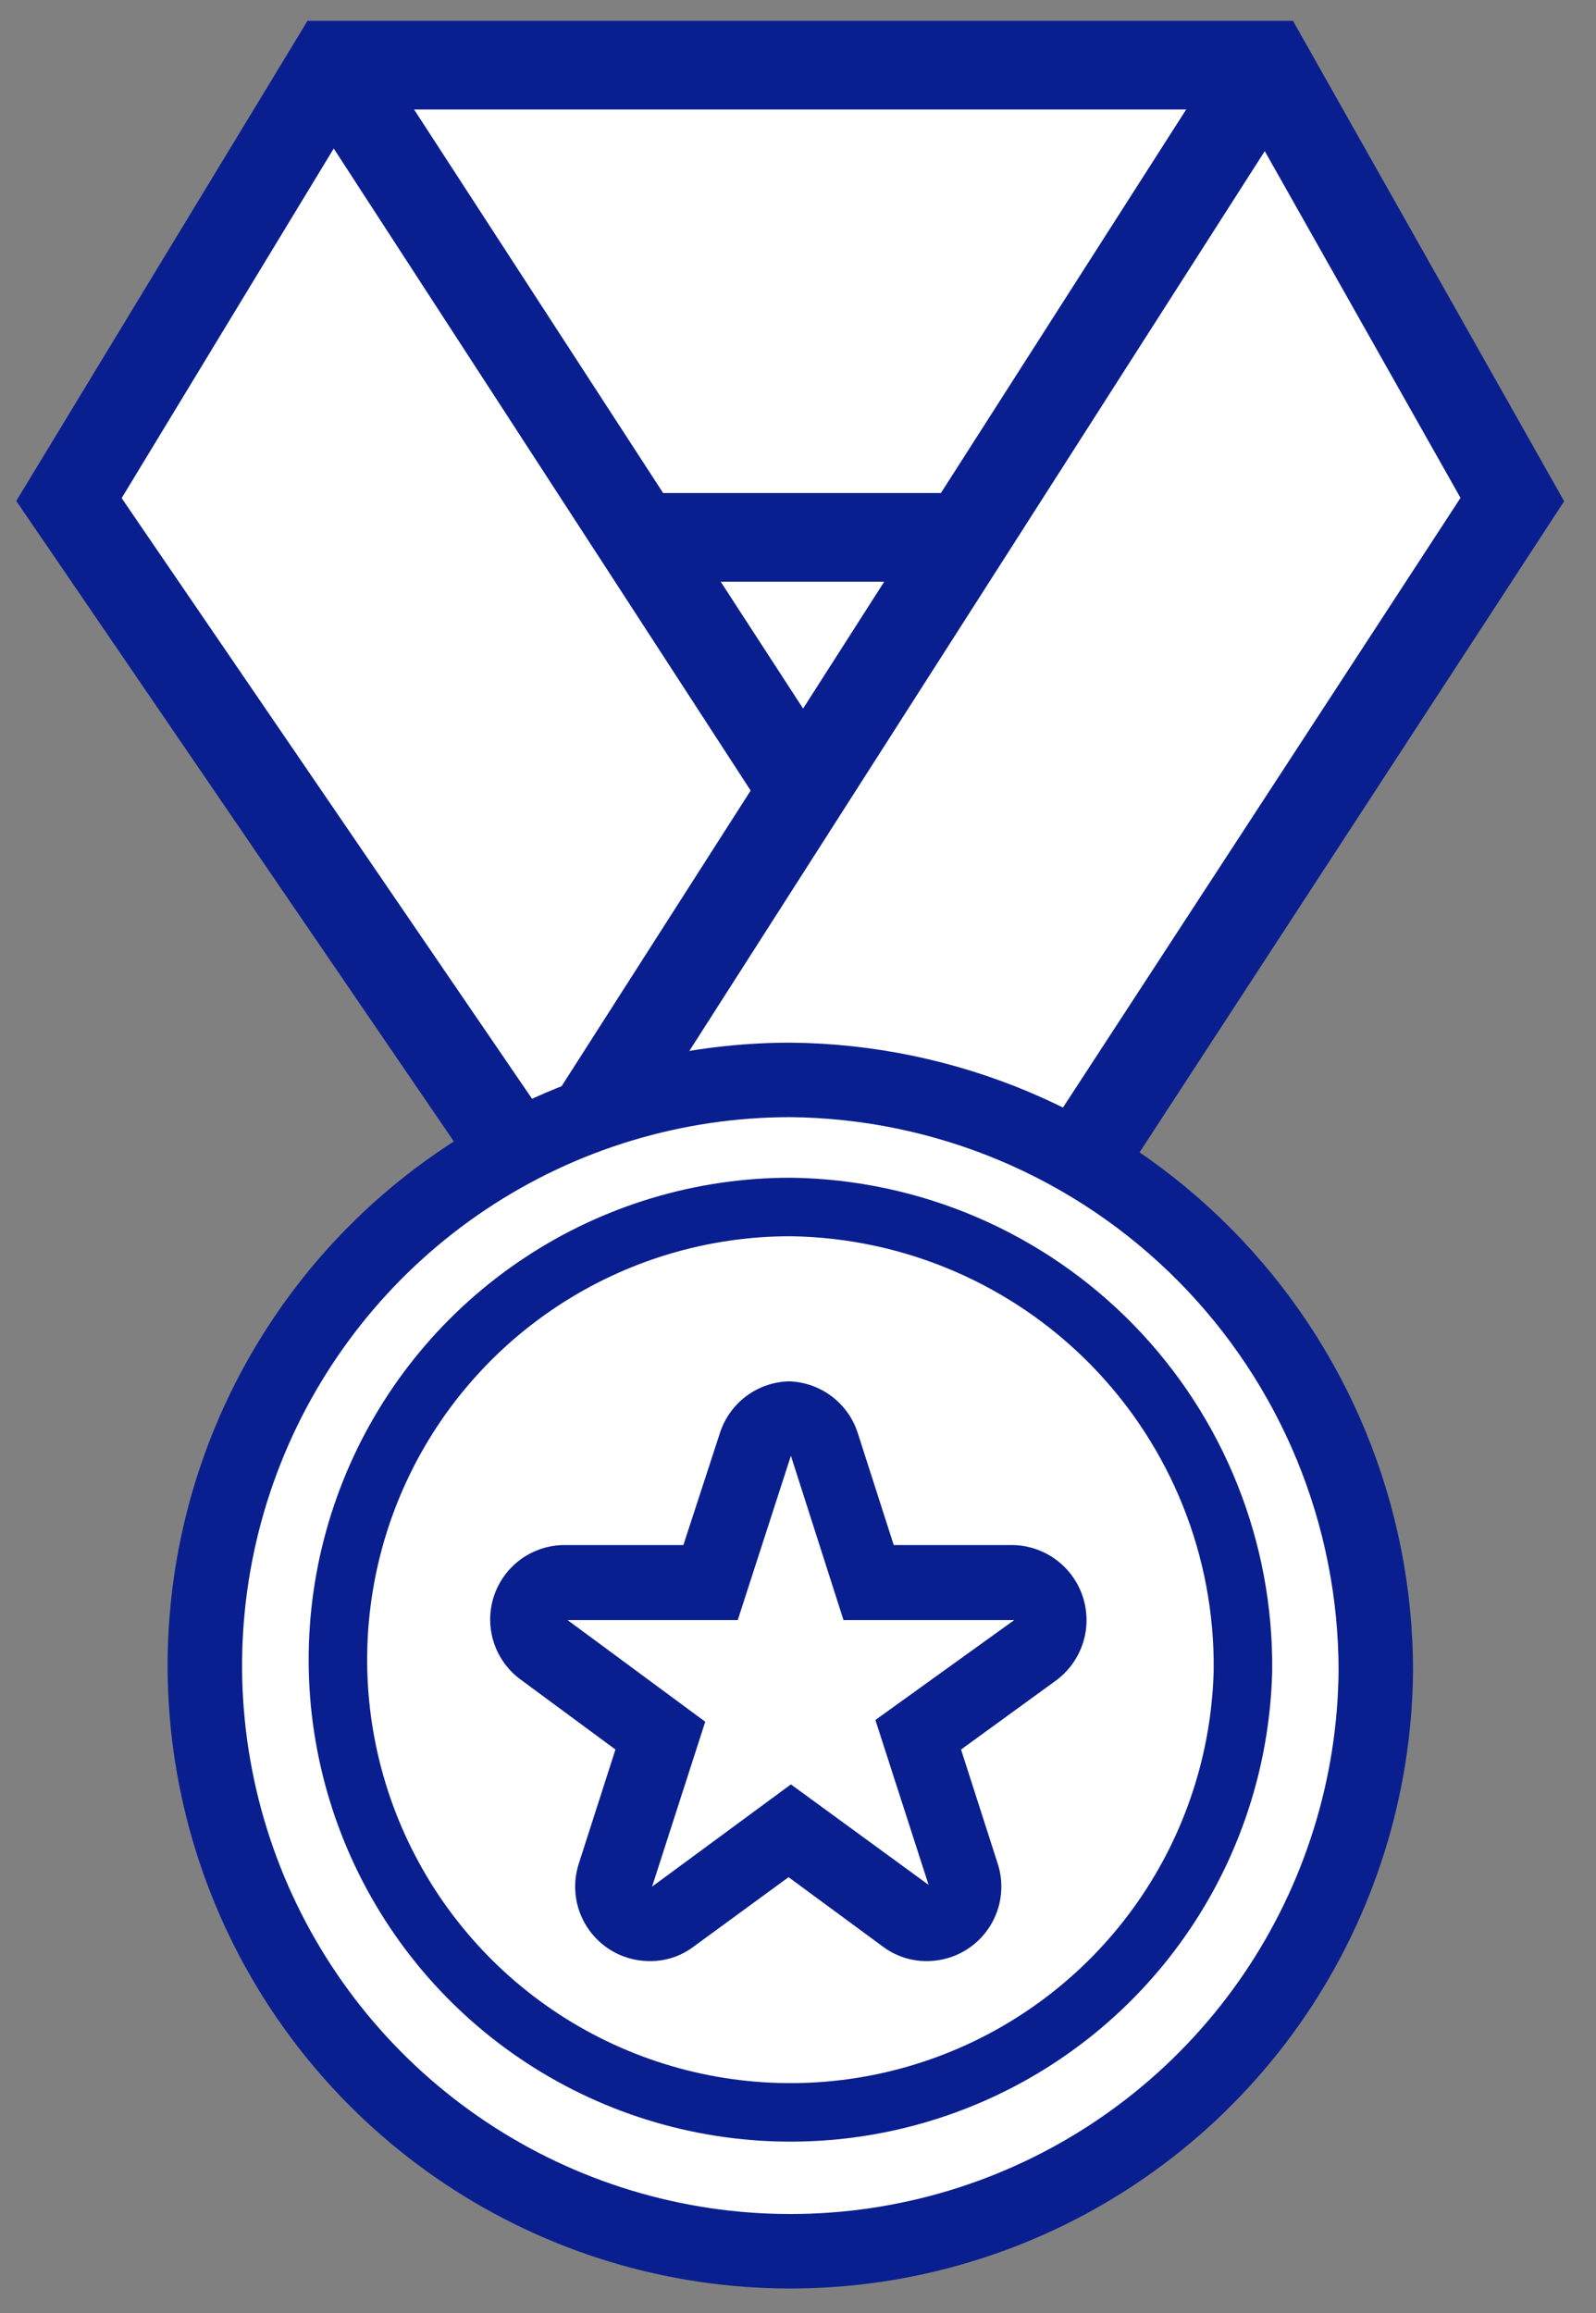
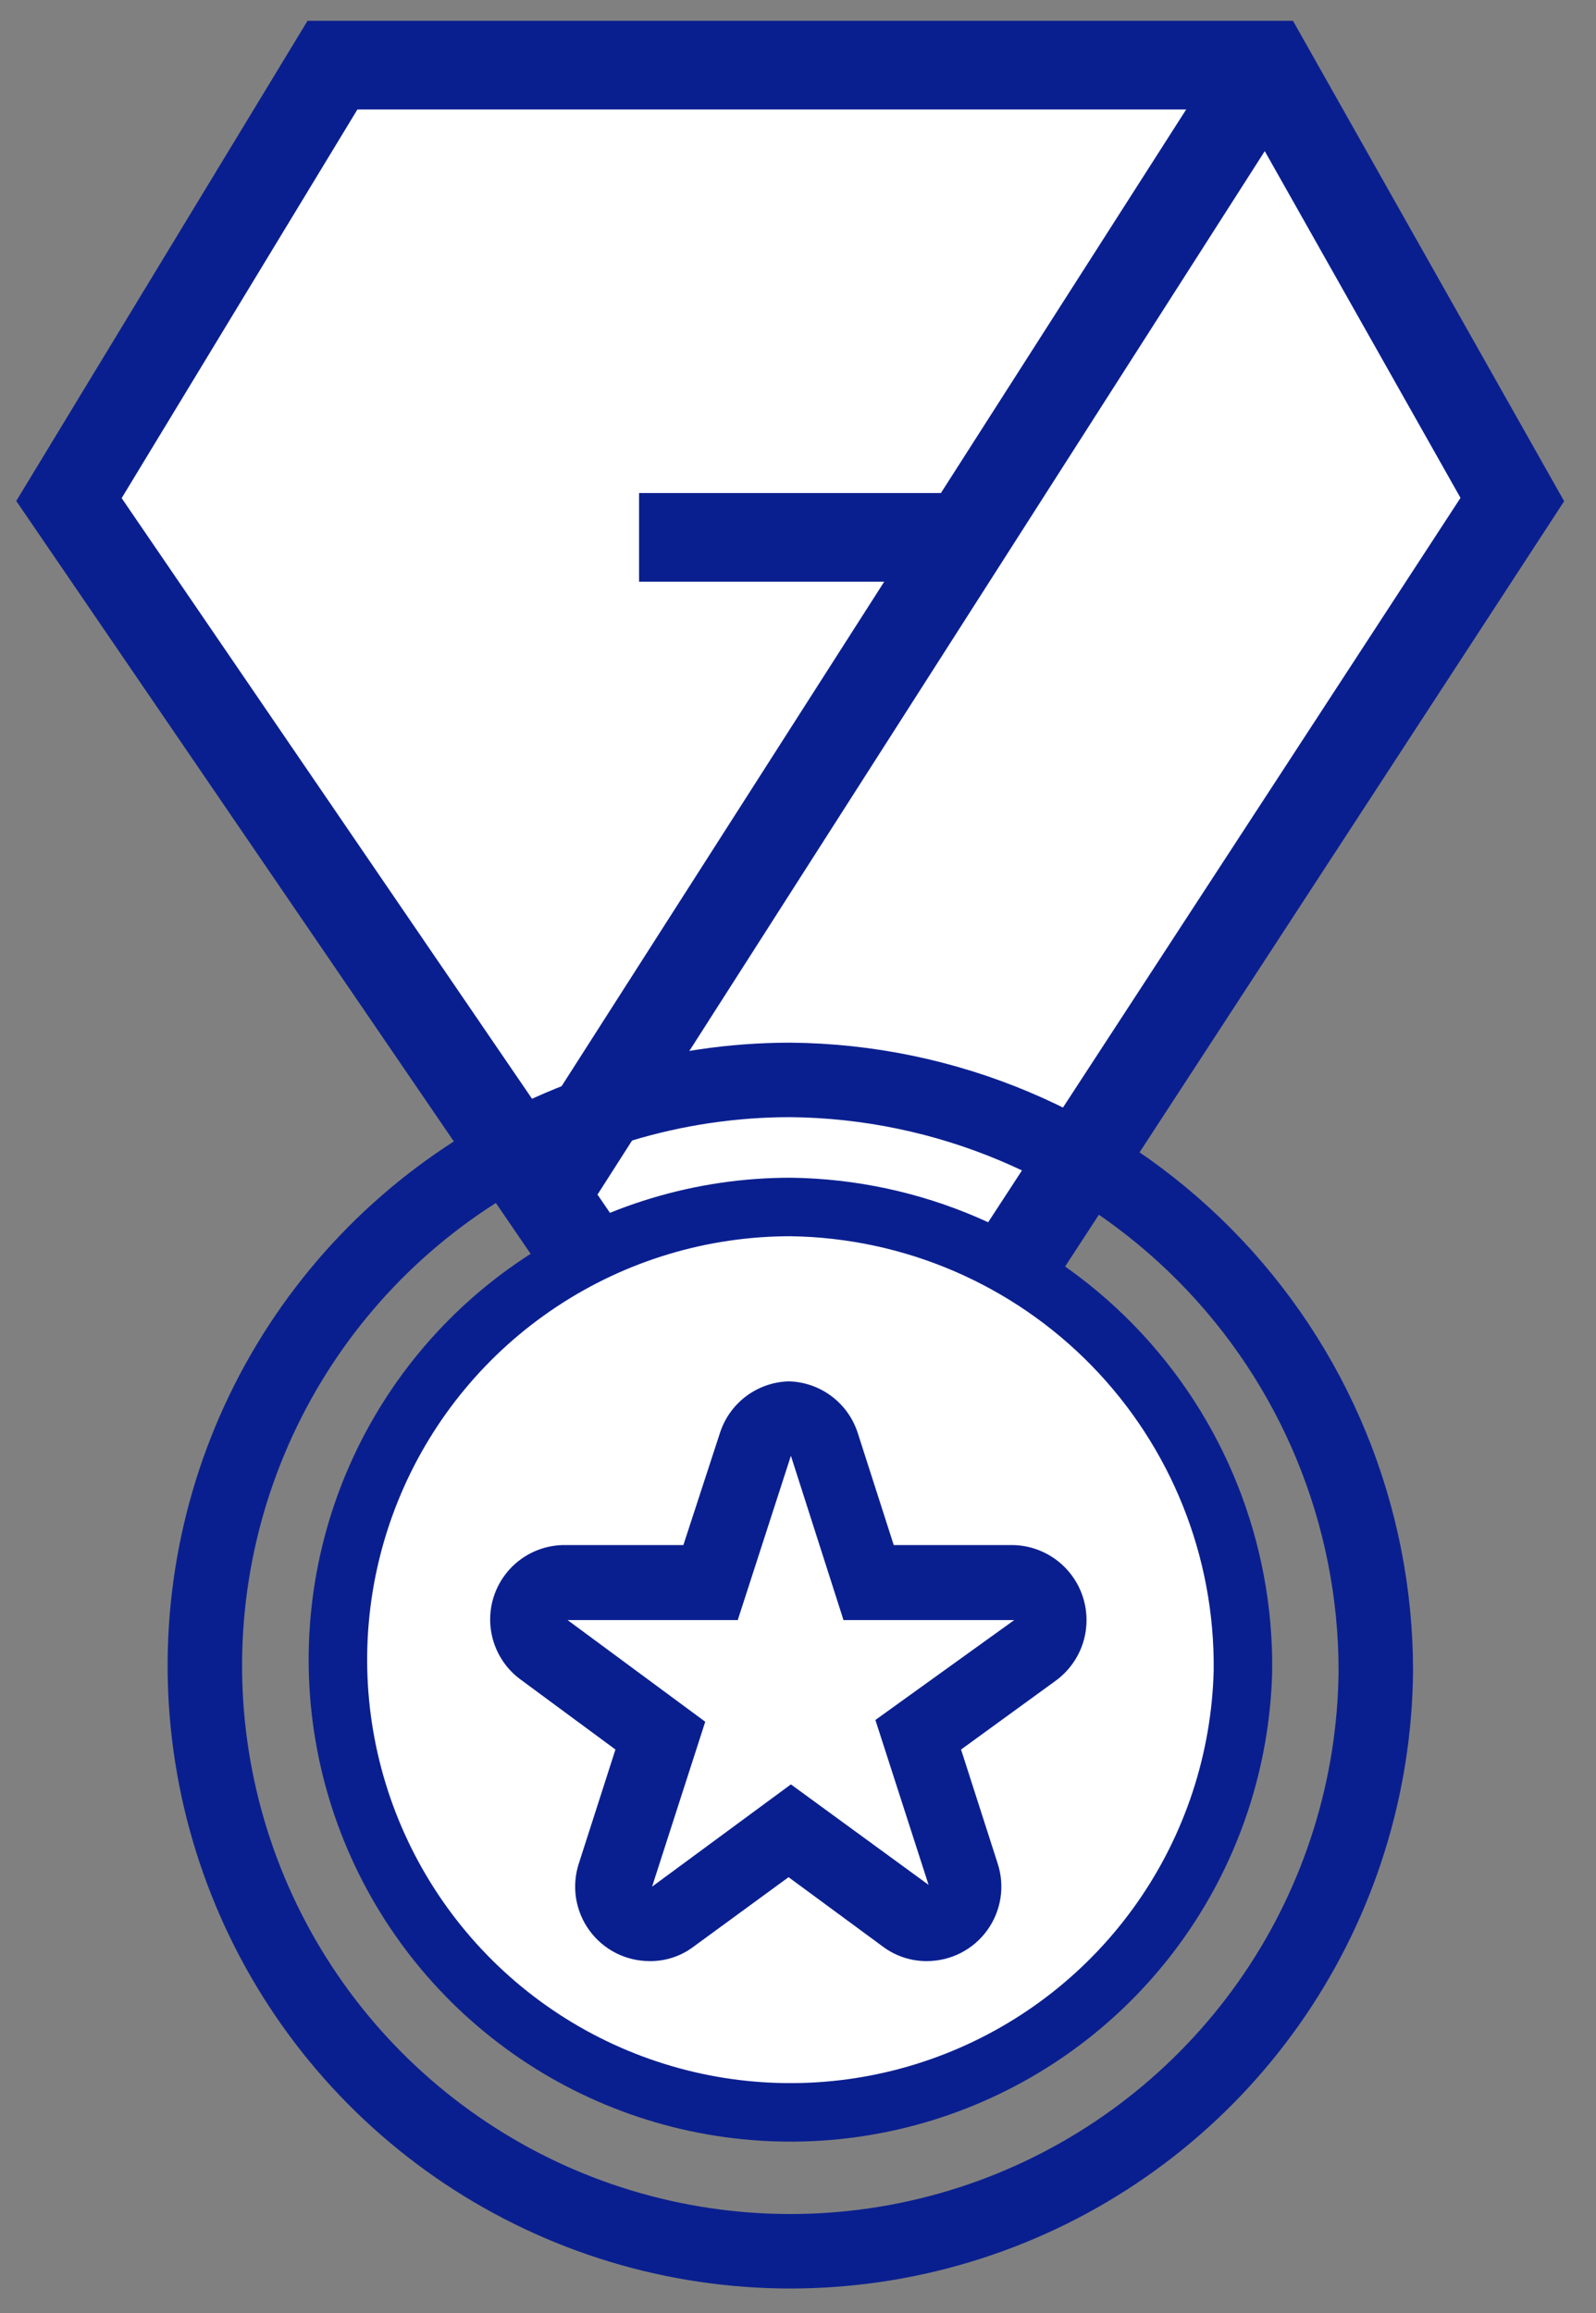
<svg xmlns="http://www.w3.org/2000/svg" width="49" height="71" viewBox="0 0 49 71" fill="none">
  <rect x="0" y="0" width="49" height="71" fill="#808080" stroke="none" />
  <path d="M10.207 2L2.117 15.332L24.791 48.509L46.431 15.332L38.903 2H10.207Z" fill="white" />
  <path d="M2.117 15.332L10.207 2H38.903L46.431 15.332L24.791 48.509L2.117 15.332Z" stroke="#0A1F8F" stroke-width="2.721" stroke-miterlimit="10" />
  <path d="M16.718 36.682L38.903 2" stroke="#0A1F8F" stroke-width="2.721" stroke-miterlimit="10" />
-   <path d="M24.664 24.257L10.207 2" stroke="#0A1F8F" stroke-width="2.721" stroke-miterlimit="10" />
  <path d="M19.621 16.493H29.706" stroke="#0A1F8F" stroke-width="2.721" stroke-miterlimit="10" />
-   <path d="M42.24 51.284C42.208 54.832 41.126 58.291 39.132 61.226C37.137 64.161 34.318 66.439 31.031 67.775C27.744 69.11 24.134 69.443 20.658 68.731C17.182 68.019 13.995 66.294 11.497 63.774C8.999 61.254 7.303 58.05 6.623 54.568C5.942 51.086 6.308 47.48 7.673 44.205C9.038 40.929 11.342 38.131 14.294 36.163C17.247 34.195 20.716 33.145 24.264 33.145C29.047 33.188 33.619 35.118 36.985 38.515C40.352 41.912 42.24 46.501 42.24 51.284Z" fill="white" />
  <path d="M42.24 51.284C42.208 54.832 41.126 58.291 39.132 61.226C37.137 64.161 34.318 66.439 31.031 67.775C27.744 69.11 24.134 69.443 20.658 68.731C17.182 68.019 13.995 66.294 11.497 63.774C8.999 61.254 7.303 58.05 6.623 54.568C5.942 51.086 6.308 47.48 7.673 44.205C9.038 40.929 11.342 38.131 14.295 36.163C17.247 34.195 20.716 33.145 24.264 33.145C29.047 33.188 33.619 35.118 36.985 38.515C40.352 41.912 42.24 46.501 42.24 51.284Z" stroke="#0A1F8F" stroke-width="2.286" stroke-miterlimit="10" />
  <path d="M38.16 51.284C38.092 54.017 37.219 56.67 35.651 58.909C34.083 61.149 31.889 62.876 29.343 63.874C26.798 64.873 24.015 65.098 21.342 64.522C18.67 63.946 16.226 62.595 14.318 60.637C12.41 58.679 11.122 56.201 10.615 53.515C10.108 50.828 10.406 48.051 11.469 45.533C12.533 43.014 14.316 40.866 16.596 39.356C18.875 37.846 21.549 37.042 24.283 37.045C28.013 37.093 31.572 38.619 34.177 41.289C36.782 43.959 38.221 47.554 38.178 51.284" fill="white" />
  <path d="M38.16 51.284C38.092 54.017 37.219 56.67 35.651 58.909C34.083 61.149 31.889 62.876 29.343 63.874C26.798 64.873 24.015 65.098 21.342 64.522C18.67 63.946 16.226 62.595 14.318 60.637C12.41 58.679 11.122 56.201 10.615 53.515C10.108 50.828 10.406 48.051 11.469 45.533C12.533 43.014 14.316 40.866 16.596 39.356C18.875 37.846 21.549 37.042 24.283 37.045C28.01 37.097 31.564 38.626 34.165 41.295C36.767 43.965 38.203 47.557 38.16 51.284V51.284Z" stroke="#0A1F8F" stroke-width="1.796" stroke-miterlimit="10" />
  <path d="M28.509 59.048C28.265 59.049 28.027 58.966 27.838 58.812L24.21 56.2L20.582 58.812C20.386 58.967 20.143 59.051 19.893 59.048C19.652 59.048 19.417 58.971 19.222 58.83C19.028 58.684 18.884 58.482 18.81 58.252C18.735 58.022 18.733 57.774 18.804 57.542L20.183 53.261L16.555 50.649C16.361 50.505 16.217 50.302 16.145 50.07C16.074 49.839 16.077 49.591 16.156 49.361C16.23 49.132 16.376 48.932 16.572 48.792C16.767 48.651 17.003 48.578 17.244 48.581H21.634L23.013 44.337C23.083 44.104 23.228 43.9 23.424 43.756C23.62 43.612 23.858 43.536 24.101 43.539C24.344 43.539 24.58 43.616 24.776 43.76C24.971 43.903 25.116 44.105 25.189 44.337L26.55 48.581H30.958C31.198 48.58 31.433 48.655 31.628 48.795C31.823 48.935 31.97 49.133 32.046 49.361C32.117 49.593 32.115 49.841 32.041 50.071C31.966 50.301 31.822 50.503 31.629 50.649L28.001 53.261L29.38 57.542C29.437 57.714 29.453 57.898 29.426 58.077C29.398 58.257 29.328 58.427 29.222 58.574C29.116 58.722 28.976 58.841 28.814 58.924C28.652 59.006 28.473 59.048 28.291 59.048" fill="white" />
  <path d="M24.282 44.681L25.897 49.724H31.139L26.876 52.79L28.509 57.851L24.282 54.767L20.02 57.905L21.652 52.844L17.426 49.724H22.65L24.282 44.681ZM24.282 42.396C23.799 42.395 23.328 42.548 22.937 42.831C22.546 43.115 22.255 43.515 22.106 43.974L20.981 47.421H17.353C16.869 47.417 16.395 47.567 16.002 47.849C15.608 48.132 15.315 48.532 15.163 48.992C15.012 49.452 15.011 49.948 15.16 50.409C15.309 50.87 15.601 51.272 15.993 51.556L18.895 53.697L17.77 57.198C17.659 57.541 17.63 57.906 17.686 58.263C17.743 58.619 17.883 58.957 18.095 59.249C18.308 59.541 18.586 59.779 18.908 59.943C19.23 60.106 19.586 60.191 19.947 60.191C20.439 60.196 20.918 60.036 21.308 59.737L24.21 57.615L27.094 59.737C27.485 60.034 27.963 60.193 28.454 60.191C28.815 60.191 29.171 60.106 29.493 59.943C29.815 59.779 30.094 59.541 30.306 59.249C30.518 58.957 30.659 58.619 30.715 58.263C30.772 57.906 30.743 57.541 30.631 57.198L29.506 53.697L32.427 51.574C32.815 51.286 33.103 50.883 33.25 50.423C33.396 49.962 33.394 49.467 33.244 49.007C33.093 48.548 32.802 48.147 32.411 47.862C32.02 47.578 31.55 47.423 31.066 47.421H27.439L26.332 43.974C26.183 43.515 25.891 43.115 25.5 42.831C25.109 42.548 24.638 42.395 24.155 42.396H24.282Z" fill="#0A1F8F" />
</svg>